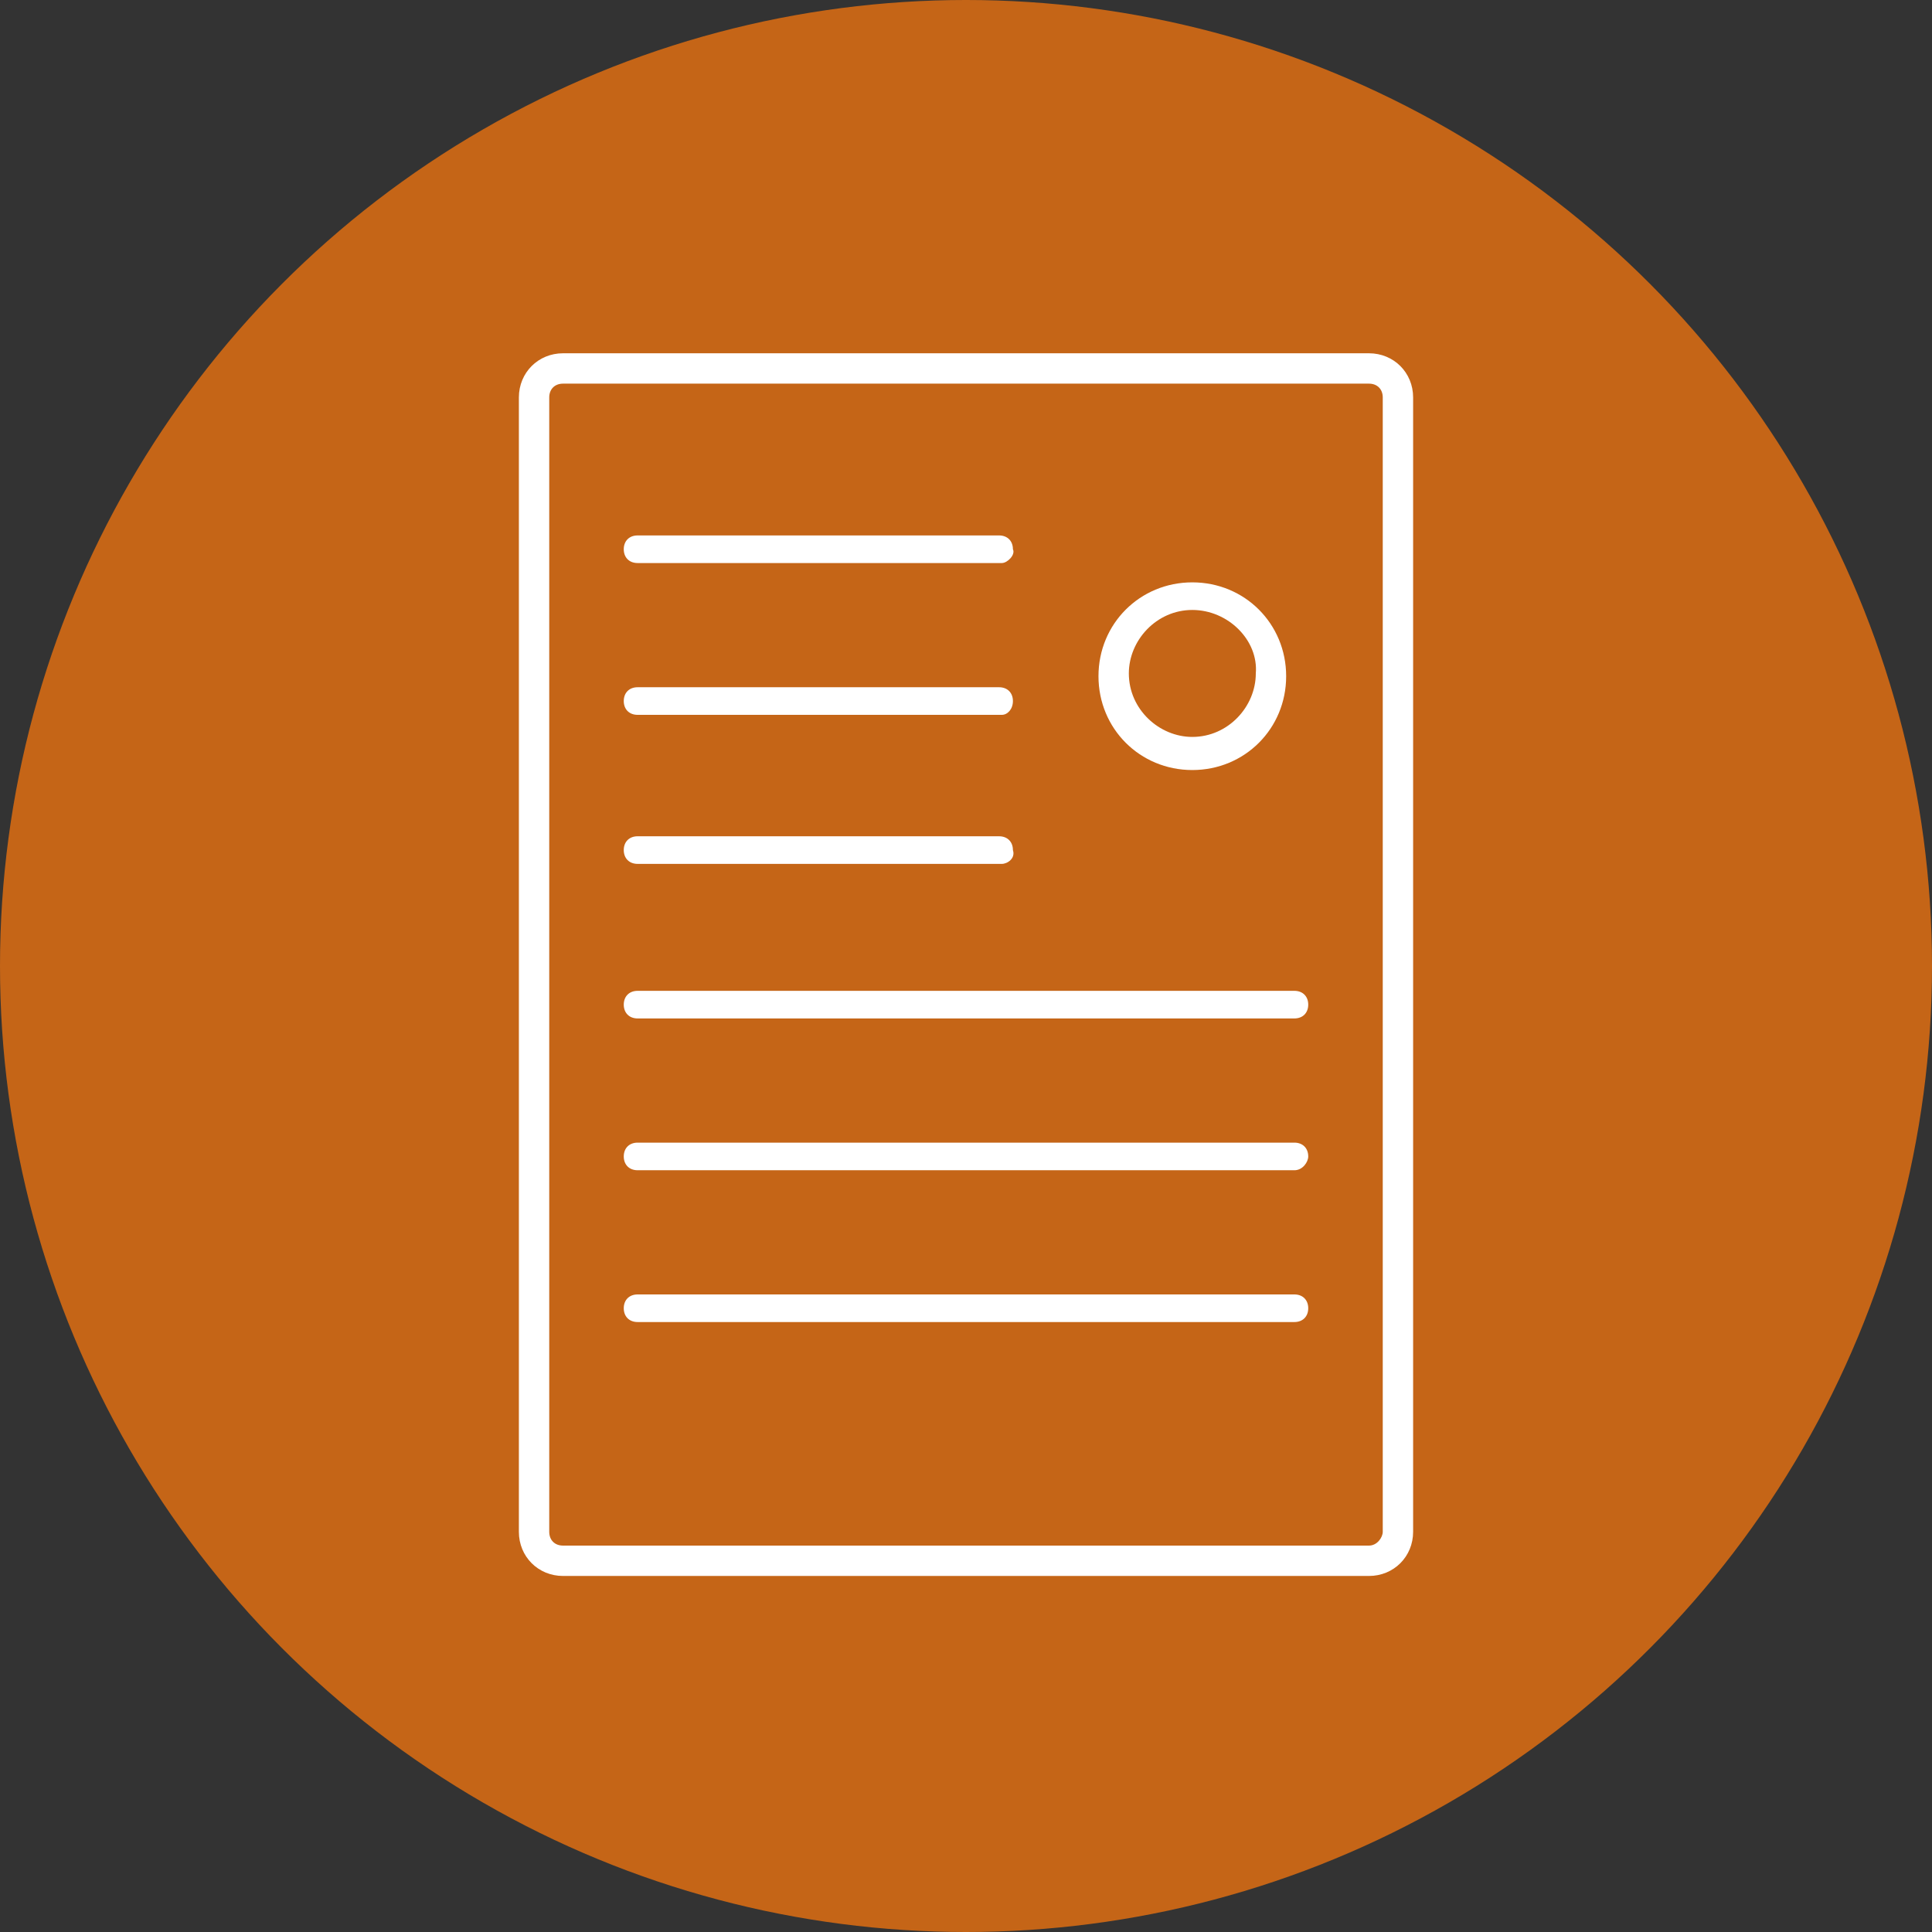
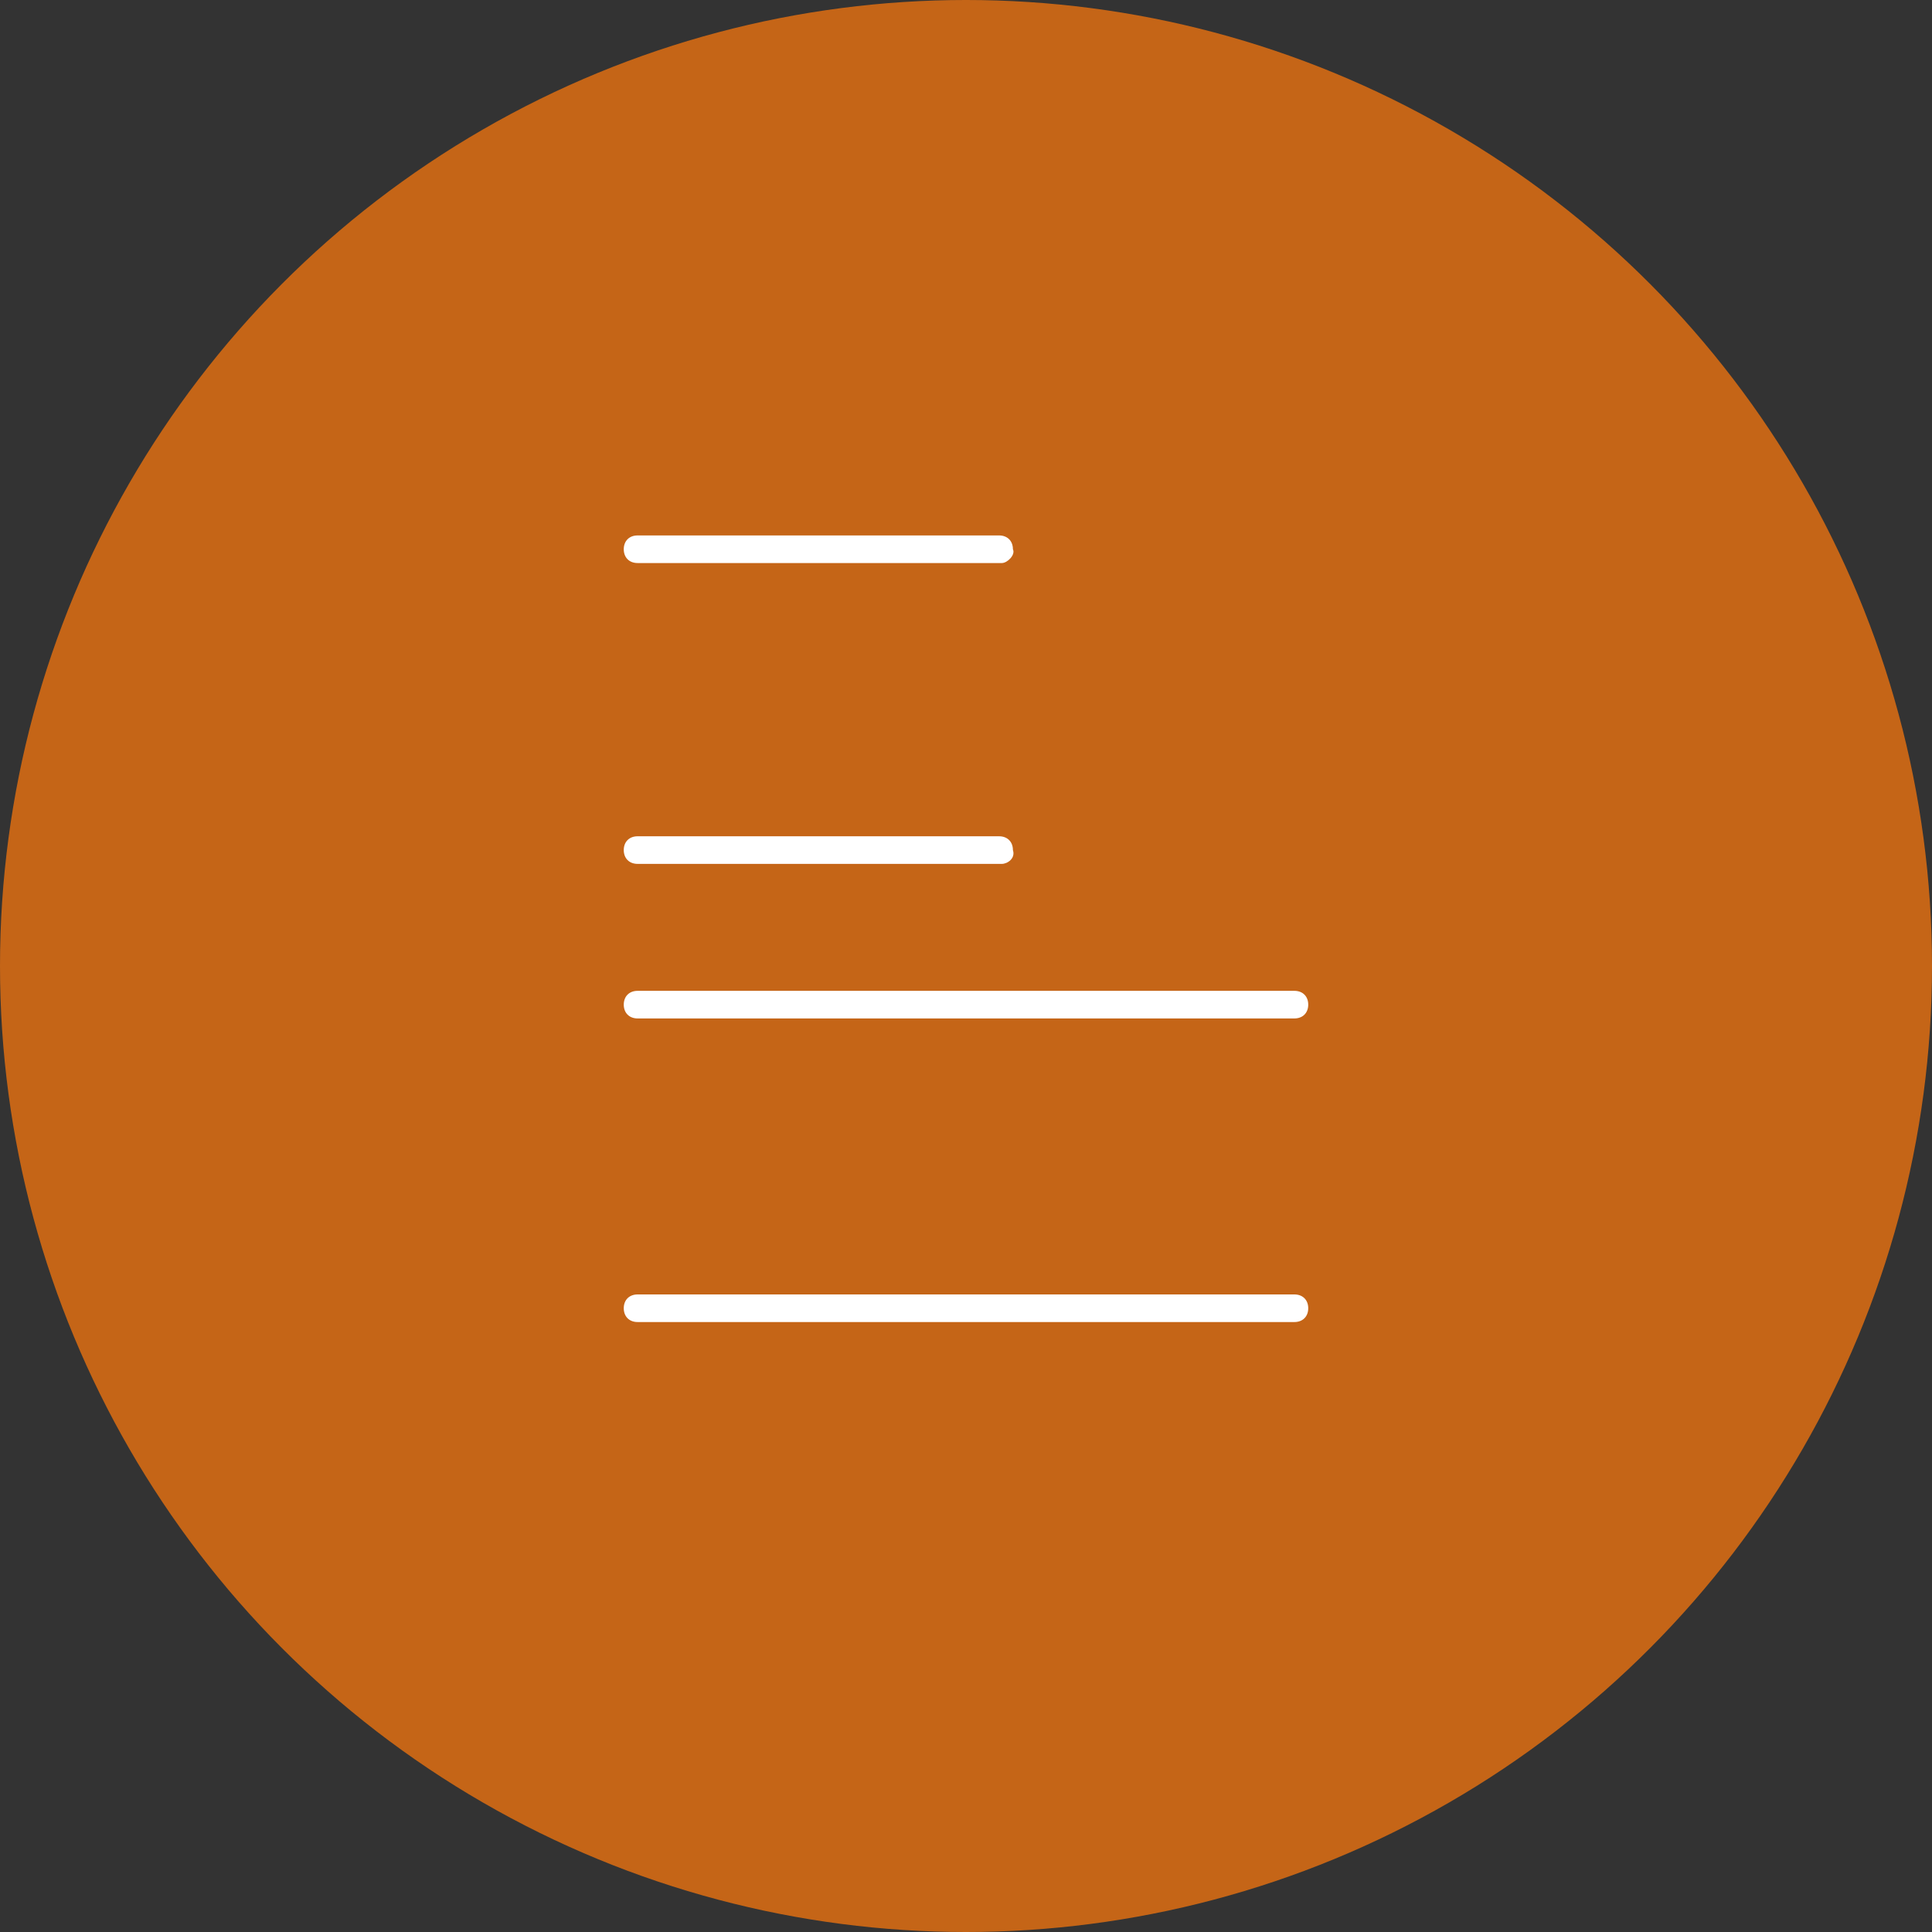
<svg xmlns="http://www.w3.org/2000/svg" version="1.1" id="Layer_1" x="0px" y="0px" width="70px" height="70px" viewBox="0 0 70 70" style="enable-background:new 0 0 70 70;" xml:space="preserve">
  <rect x="0" y="0" width="70" height="70" fill="#333333" stroke="none" />
  <style type="text/css">
	.st0{fill:#C56517;}
	.st1{fill:#FFFFFF;}
</style>
  <circle class="st0" cx="35" cy="35" r="35" />
  <g>
    <g>
-       <path class="st1" d="M49.6,57.1H20.4c-0.9,0-1.6-0.7-1.6-1.6V14.4c0-0.9,0.7-1.6,1.6-1.6h29.2c0.9,0,1.6,0.7,1.6,1.6v41.1    C51.2,56.4,50.5,57.1,49.6,57.1z M20.4,13.9c-0.3,0-0.5,0.2-0.5,0.5v41.1c0,0.3,0.2,0.5,0.5,0.5h29.2c0.3,0,0.5-0.3,0.5-0.5V14.4    c0-0.3-0.2-0.5-0.5-0.5H20.4z" />
-     </g>
+       </g>
    <g>
      <path class="st1" d="M36.3,20.4H23.1c-0.3,0-0.5-0.2-0.5-0.5c0-0.3,0.2-0.5,0.5-0.5h13.1c0.3,0,0.5,0.2,0.5,0.5    C36.8,20.1,36.5,20.4,36.3,20.4z" />
    </g>
    <g>
-       <path class="st1" d="M36.3,25.9H23.1c-0.3,0-0.5-0.2-0.5-0.5s0.2-0.5,0.5-0.5h13.1c0.3,0,0.5,0.2,0.5,0.5S36.5,25.9,36.3,25.9z" />
-     </g>
+       </g>
    <g>
      <path class="st1" d="M36.3,31.3H23.1c-0.3,0-0.5-0.2-0.5-0.5c0-0.3,0.2-0.5,0.5-0.5h13.1c0.3,0,0.5,0.2,0.5,0.5    C36.8,31.1,36.5,31.3,36.3,31.3z" />
    </g>
    <g>
      <path class="st1" d="M46.9,36.9H23.1c-0.3,0-0.5-0.2-0.5-0.5s0.2-0.5,0.5-0.5h23.8c0.3,0,0.5,0.2,0.5,0.5S47.2,36.9,46.9,36.9z" />
    </g>
    <g>
-       <path class="st1" d="M46.9,42.4H23.1c-0.3,0-0.5-0.2-0.5-0.5c0-0.3,0.2-0.5,0.5-0.5h23.8c0.3,0,0.5,0.2,0.5,0.5    C47.4,42.1,47.2,42.4,46.9,42.4z" />
-     </g>
+       </g>
    <g>
      <path class="st1" d="M46.9,47.9H23.1c-0.3,0-0.5-0.2-0.5-0.5s0.2-0.5,0.5-0.5h23.8c0.3,0,0.5,0.2,0.5,0.5S47.2,47.9,46.9,47.9z" />
    </g>
    <g>
-       <path class="st1" d="M43.2,27.9c-1.9,0-3.4-1.5-3.4-3.4c0-1.9,1.5-3.4,3.4-3.4c1.9,0,3.4,1.5,3.4,3.4    C46.6,26.4,45.1,27.9,43.2,27.9z M43.2,22.1c-1.3,0-2.3,1.1-2.3,2.3c0,1.3,1.1,2.3,2.3,2.3c1.3,0,2.3-1.1,2.3-2.3    C45.6,23.2,44.5,22.1,43.2,22.1z" />
-     </g>
+       </g>
  </g>
</svg>